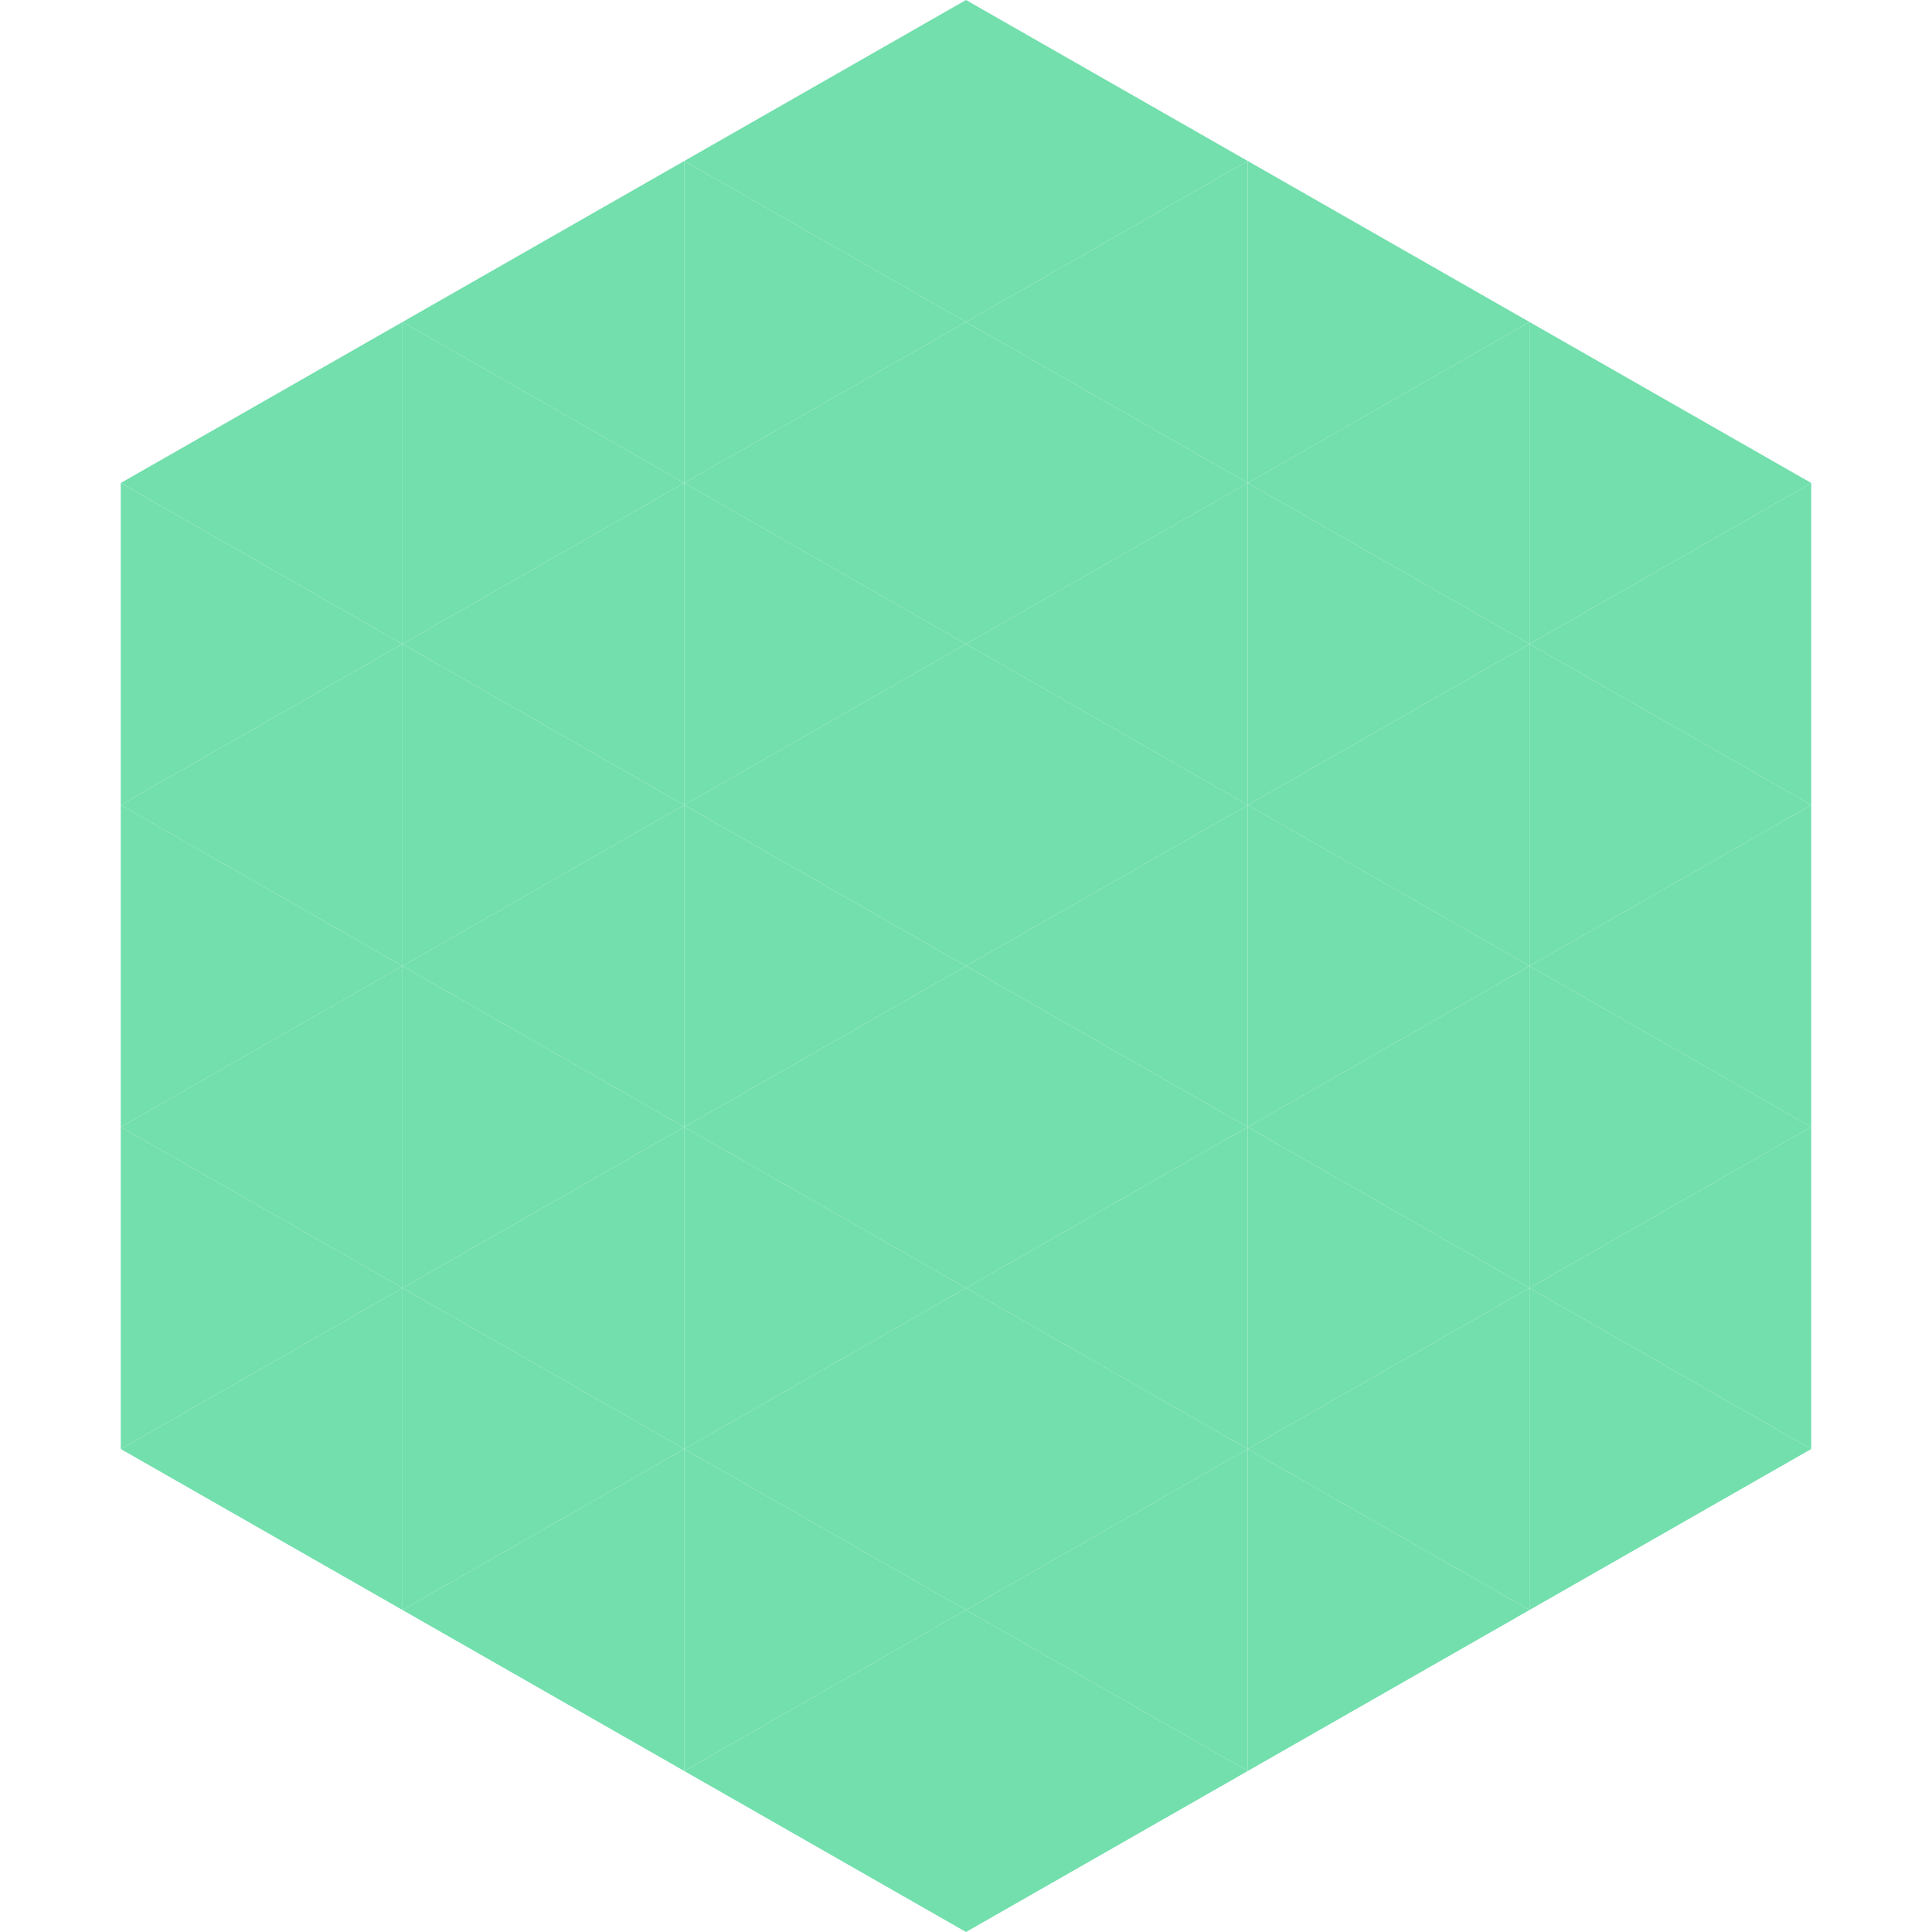
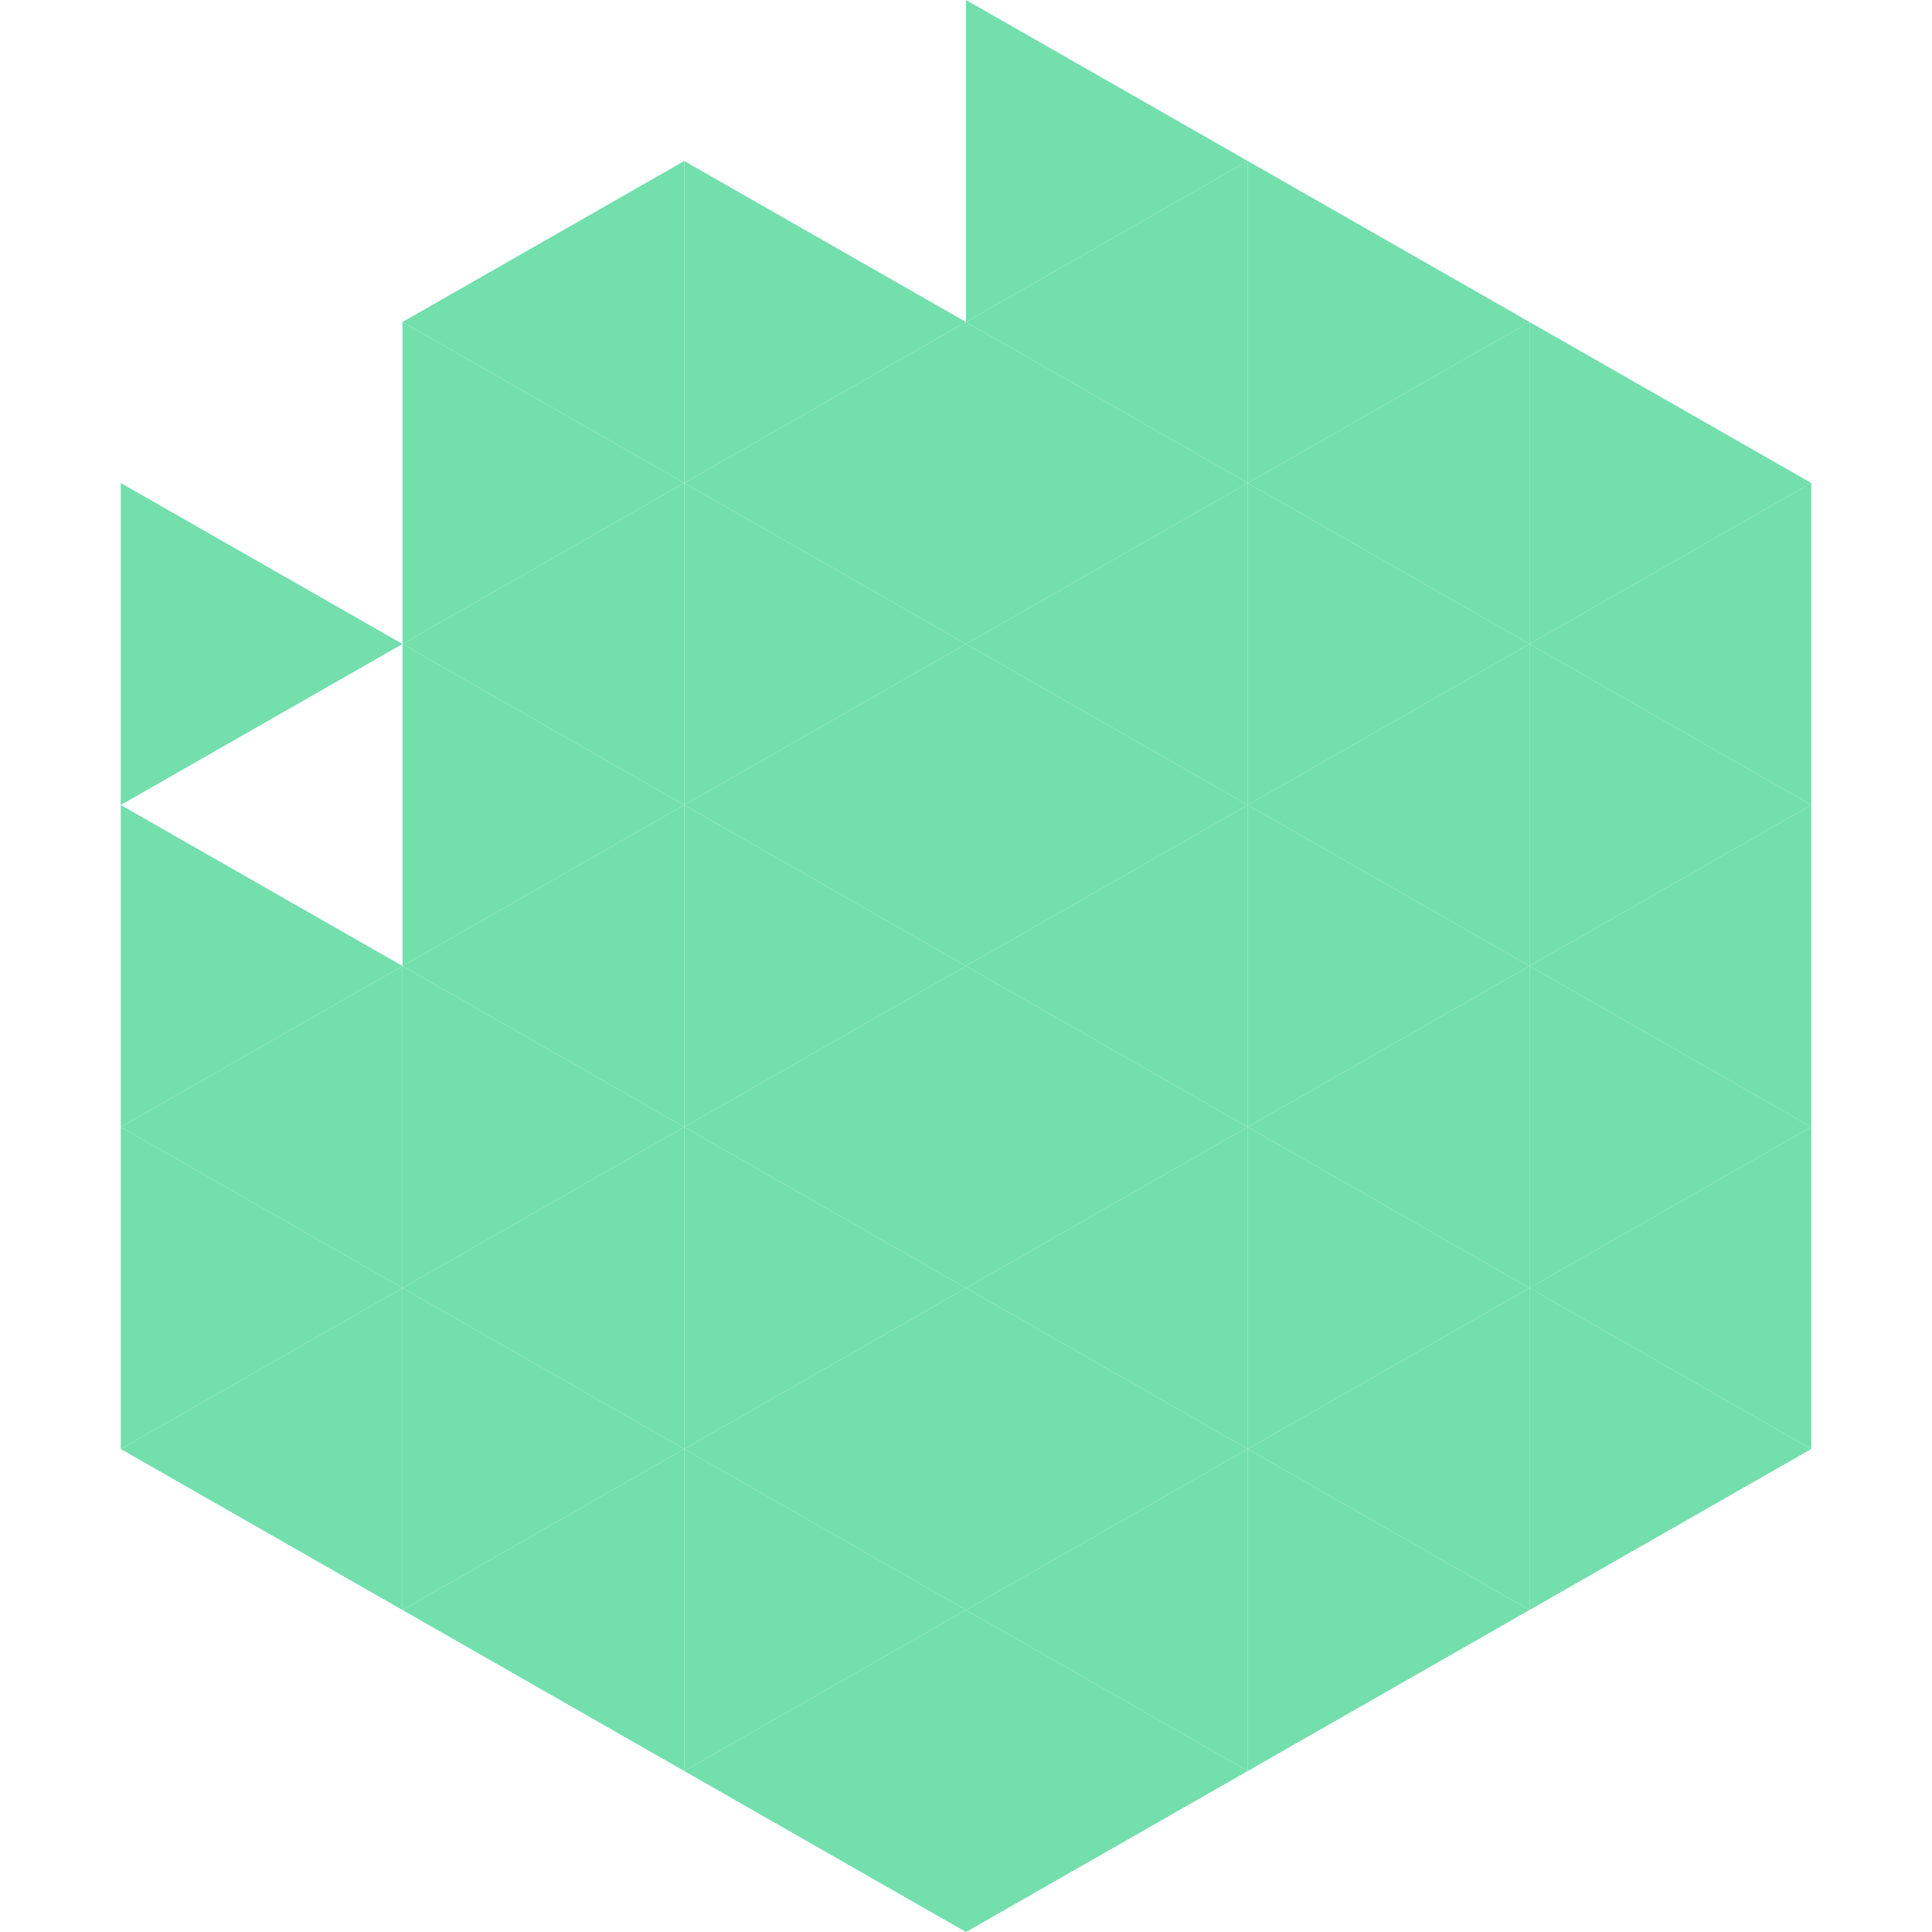
<svg xmlns="http://www.w3.org/2000/svg" width="240" height="240">
-   <polygon points="50,40 15,60 50,80" style="fill:rgb(114,223,173)" />
  <polygon points="190,40 225,60 190,80" style="fill:rgb(114,223,173)" />
  <polygon points="15,60 50,80 15,100" style="fill:rgb(114,223,173)" />
  <polygon points="225,60 190,80 225,100" style="fill:rgb(114,223,173)" />
-   <polygon points="50,80 15,100 50,120" style="fill:rgb(114,223,173)" />
  <polygon points="190,80 225,100 190,120" style="fill:rgb(114,223,173)" />
  <polygon points="15,100 50,120 15,140" style="fill:rgb(114,223,173)" />
  <polygon points="225,100 190,120 225,140" style="fill:rgb(114,223,173)" />
  <polygon points="50,120 15,140 50,160" style="fill:rgb(114,223,173)" />
  <polygon points="190,120 225,140 190,160" style="fill:rgb(114,223,173)" />
  <polygon points="15,140 50,160 15,180" style="fill:rgb(114,223,173)" />
  <polygon points="225,140 190,160 225,180" style="fill:rgb(114,223,173)" />
  <polygon points="50,160 15,180 50,200" style="fill:rgb(114,223,173)" />
  <polygon points="190,160 225,180 190,200" style="fill:rgb(114,223,173)" />
  <polygon points="15,180 50,200 15,220" style="fill:rgb(255,255,255); fill-opacity:0" />
  <polygon points="225,180 190,200 225,220" style="fill:rgb(255,255,255); fill-opacity:0" />
  <polygon points="50,0 85,20 50,40" style="fill:rgb(255,255,255); fill-opacity:0" />
  <polygon points="190,0 155,20 190,40" style="fill:rgb(255,255,255); fill-opacity:0" />
  <polygon points="85,20 50,40 85,60" style="fill:rgb(114,223,173)" />
  <polygon points="155,20 190,40 155,60" style="fill:rgb(114,223,173)" />
  <polygon points="50,40 85,60 50,80" style="fill:rgb(114,223,173)" />
  <polygon points="190,40 155,60 190,80" style="fill:rgb(114,223,173)" />
  <polygon points="85,60 50,80 85,100" style="fill:rgb(114,223,173)" />
  <polygon points="155,60 190,80 155,100" style="fill:rgb(114,223,173)" />
  <polygon points="50,80 85,100 50,120" style="fill:rgb(114,223,173)" />
  <polygon points="190,80 155,100 190,120" style="fill:rgb(114,223,173)" />
  <polygon points="85,100 50,120 85,140" style="fill:rgb(114,223,173)" />
  <polygon points="155,100 190,120 155,140" style="fill:rgb(114,223,173)" />
  <polygon points="50,120 85,140 50,160" style="fill:rgb(114,223,173)" />
  <polygon points="190,120 155,140 190,160" style="fill:rgb(114,223,173)" />
  <polygon points="85,140 50,160 85,180" style="fill:rgb(114,223,173)" />
  <polygon points="155,140 190,160 155,180" style="fill:rgb(114,223,173)" />
  <polygon points="50,160 85,180 50,200" style="fill:rgb(114,223,173)" />
  <polygon points="190,160 155,180 190,200" style="fill:rgb(114,223,173)" />
  <polygon points="85,180 50,200 85,220" style="fill:rgb(114,223,173)" />
  <polygon points="155,180 190,200 155,220" style="fill:rgb(114,223,173)" />
-   <polygon points="120,0 85,20 120,40" style="fill:rgb(114,223,173)" />
  <polygon points="120,0 155,20 120,40" style="fill:rgb(114,223,173)" />
  <polygon points="85,20 120,40 85,60" style="fill:rgb(114,223,173)" />
  <polygon points="155,20 120,40 155,60" style="fill:rgb(114,223,173)" />
  <polygon points="120,40 85,60 120,80" style="fill:rgb(114,223,173)" />
  <polygon points="120,40 155,60 120,80" style="fill:rgb(114,223,173)" />
  <polygon points="85,60 120,80 85,100" style="fill:rgb(114,223,173)" />
  <polygon points="155,60 120,80 155,100" style="fill:rgb(114,223,173)" />
  <polygon points="120,80 85,100 120,120" style="fill:rgb(114,223,173)" />
  <polygon points="120,80 155,100 120,120" style="fill:rgb(114,223,173)" />
  <polygon points="85,100 120,120 85,140" style="fill:rgb(114,223,173)" />
  <polygon points="155,100 120,120 155,140" style="fill:rgb(114,223,173)" />
  <polygon points="120,120 85,140 120,160" style="fill:rgb(114,223,173)" />
  <polygon points="120,120 155,140 120,160" style="fill:rgb(114,223,173)" />
  <polygon points="85,140 120,160 85,180" style="fill:rgb(114,223,173)" />
  <polygon points="155,140 120,160 155,180" style="fill:rgb(114,223,173)" />
  <polygon points="120,160 85,180 120,200" style="fill:rgb(114,223,173)" />
  <polygon points="120,160 155,180 120,200" style="fill:rgb(114,223,173)" />
  <polygon points="85,180 120,200 85,220" style="fill:rgb(114,223,173)" />
  <polygon points="155,180 120,200 155,220" style="fill:rgb(114,223,173)" />
  <polygon points="120,200 85,220 120,240" style="fill:rgb(114,223,173)" />
  <polygon points="120,200 155,220 120,240" style="fill:rgb(114,223,173)" />
  <polygon points="85,220 120,240 85,260" style="fill:rgb(255,255,255); fill-opacity:0" />
  <polygon points="155,220 120,240 155,260" style="fill:rgb(255,255,255); fill-opacity:0" />
</svg>